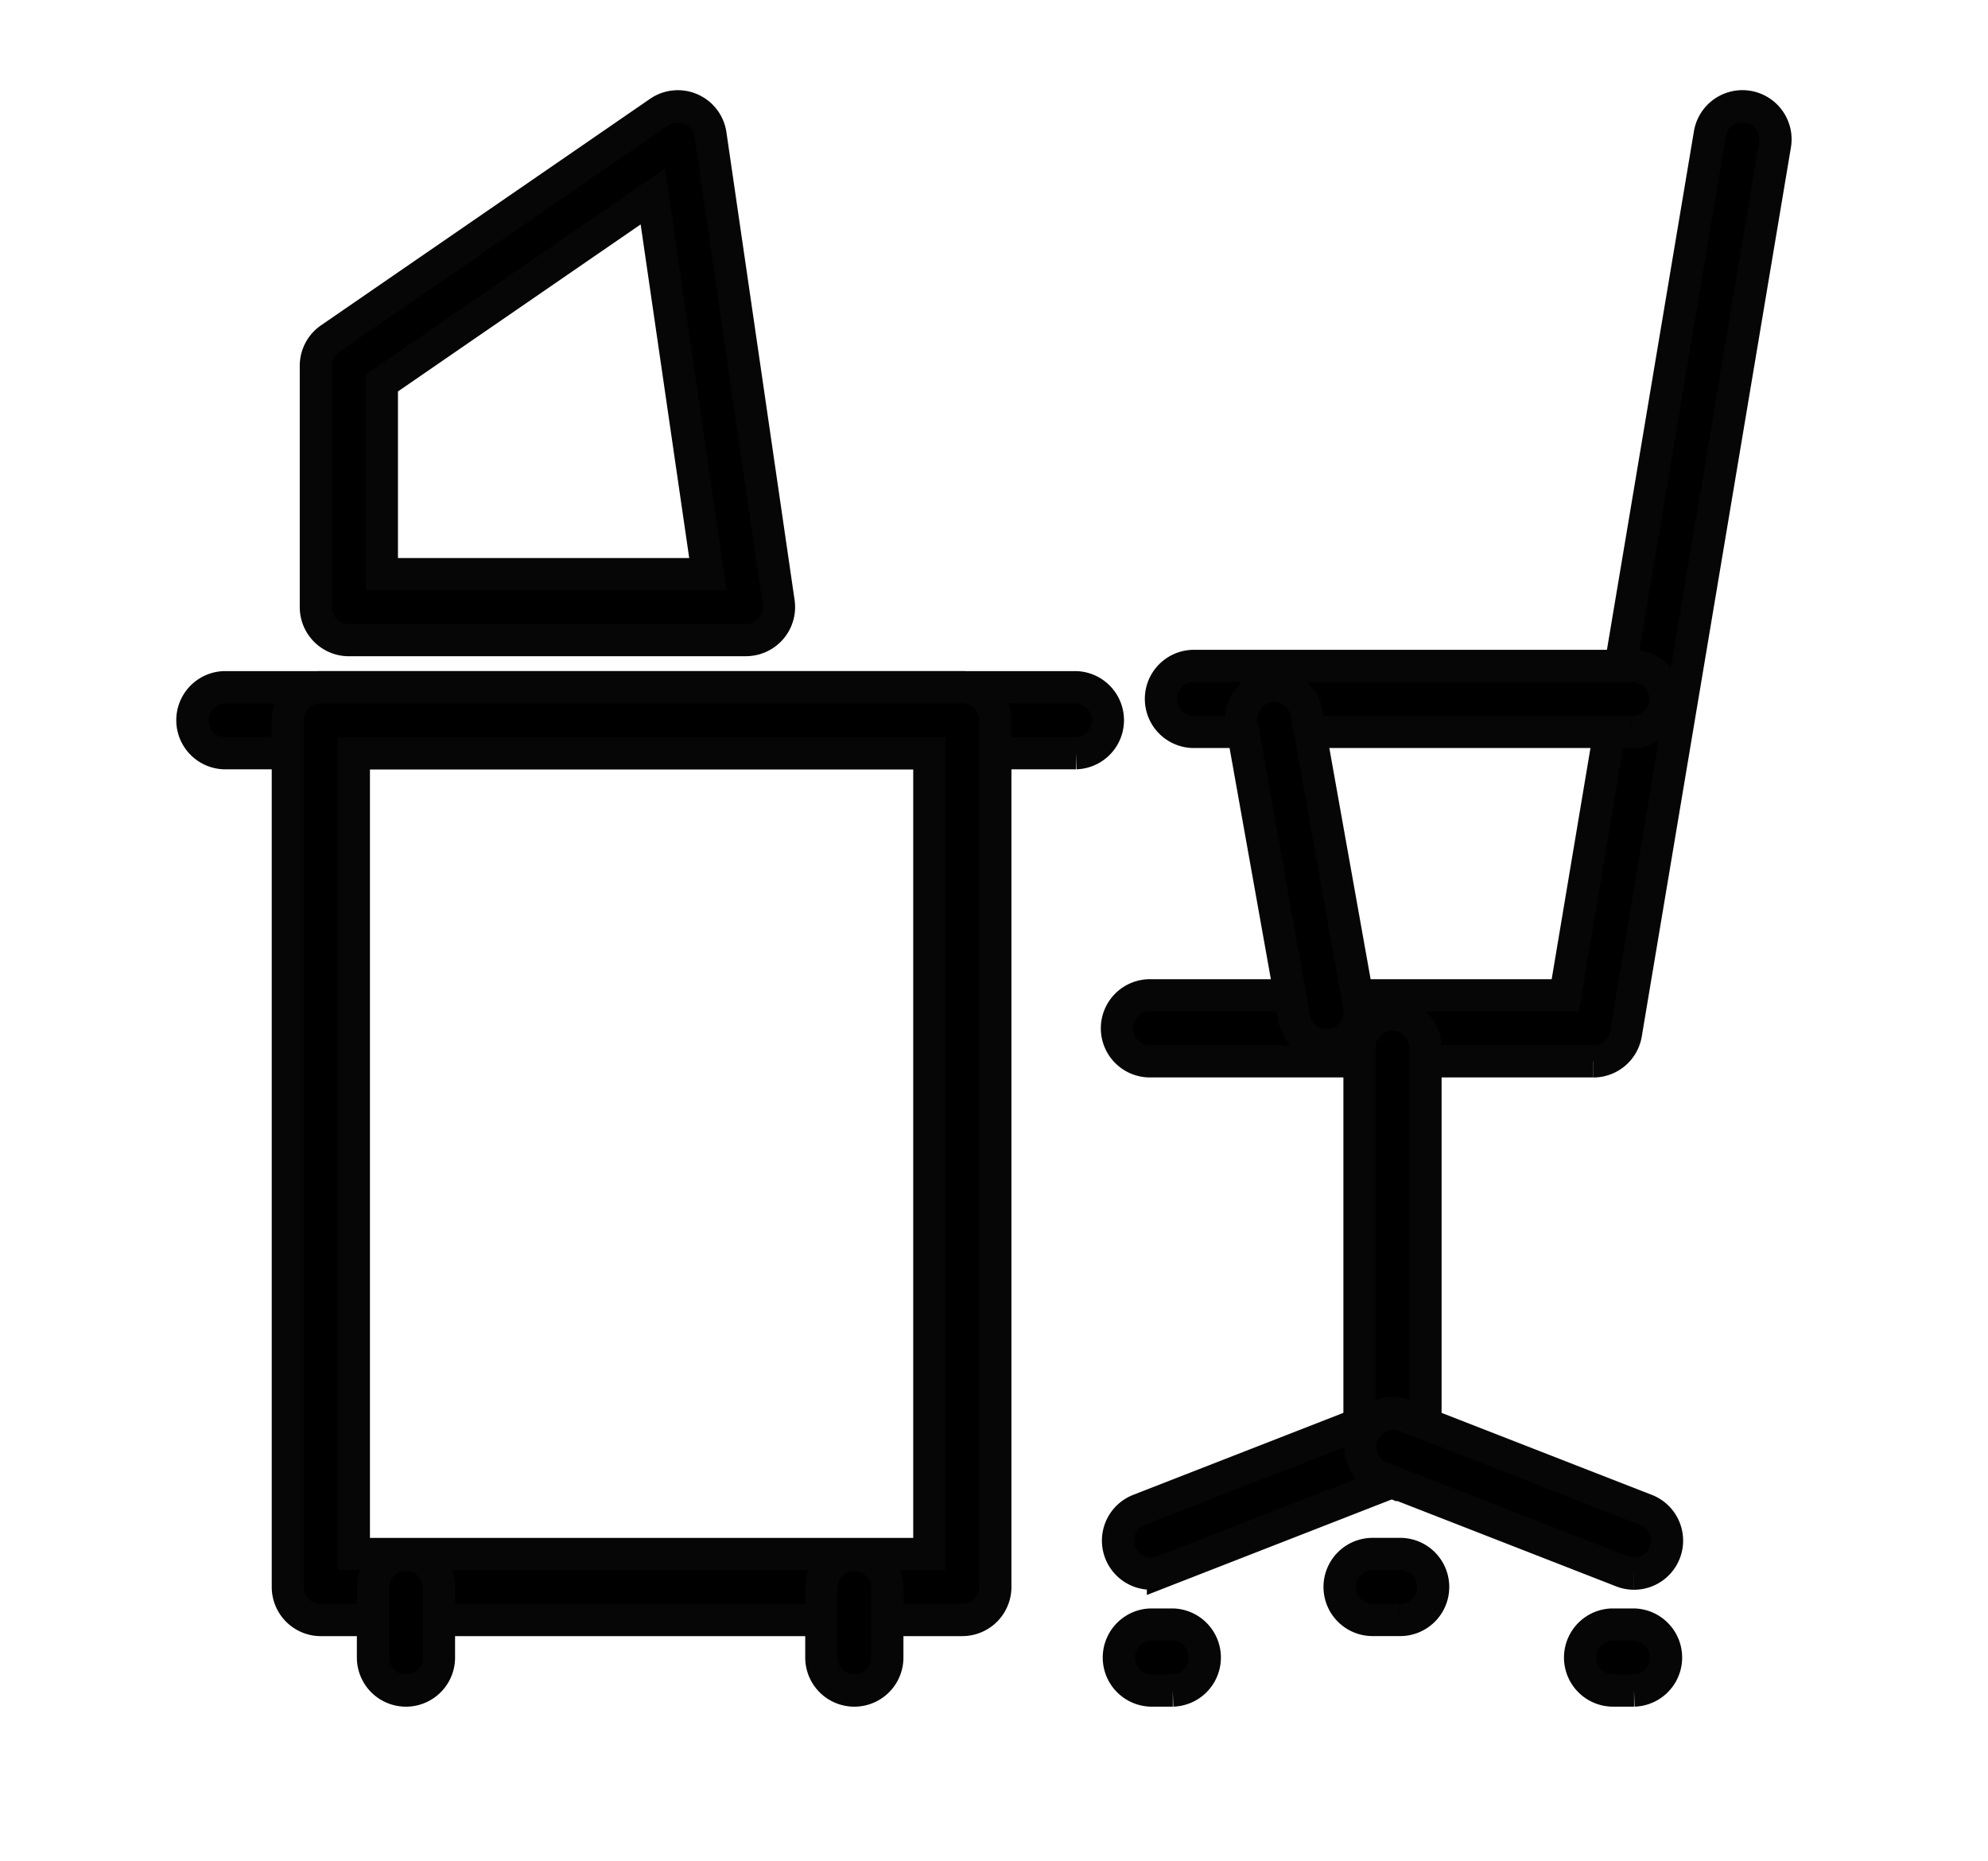
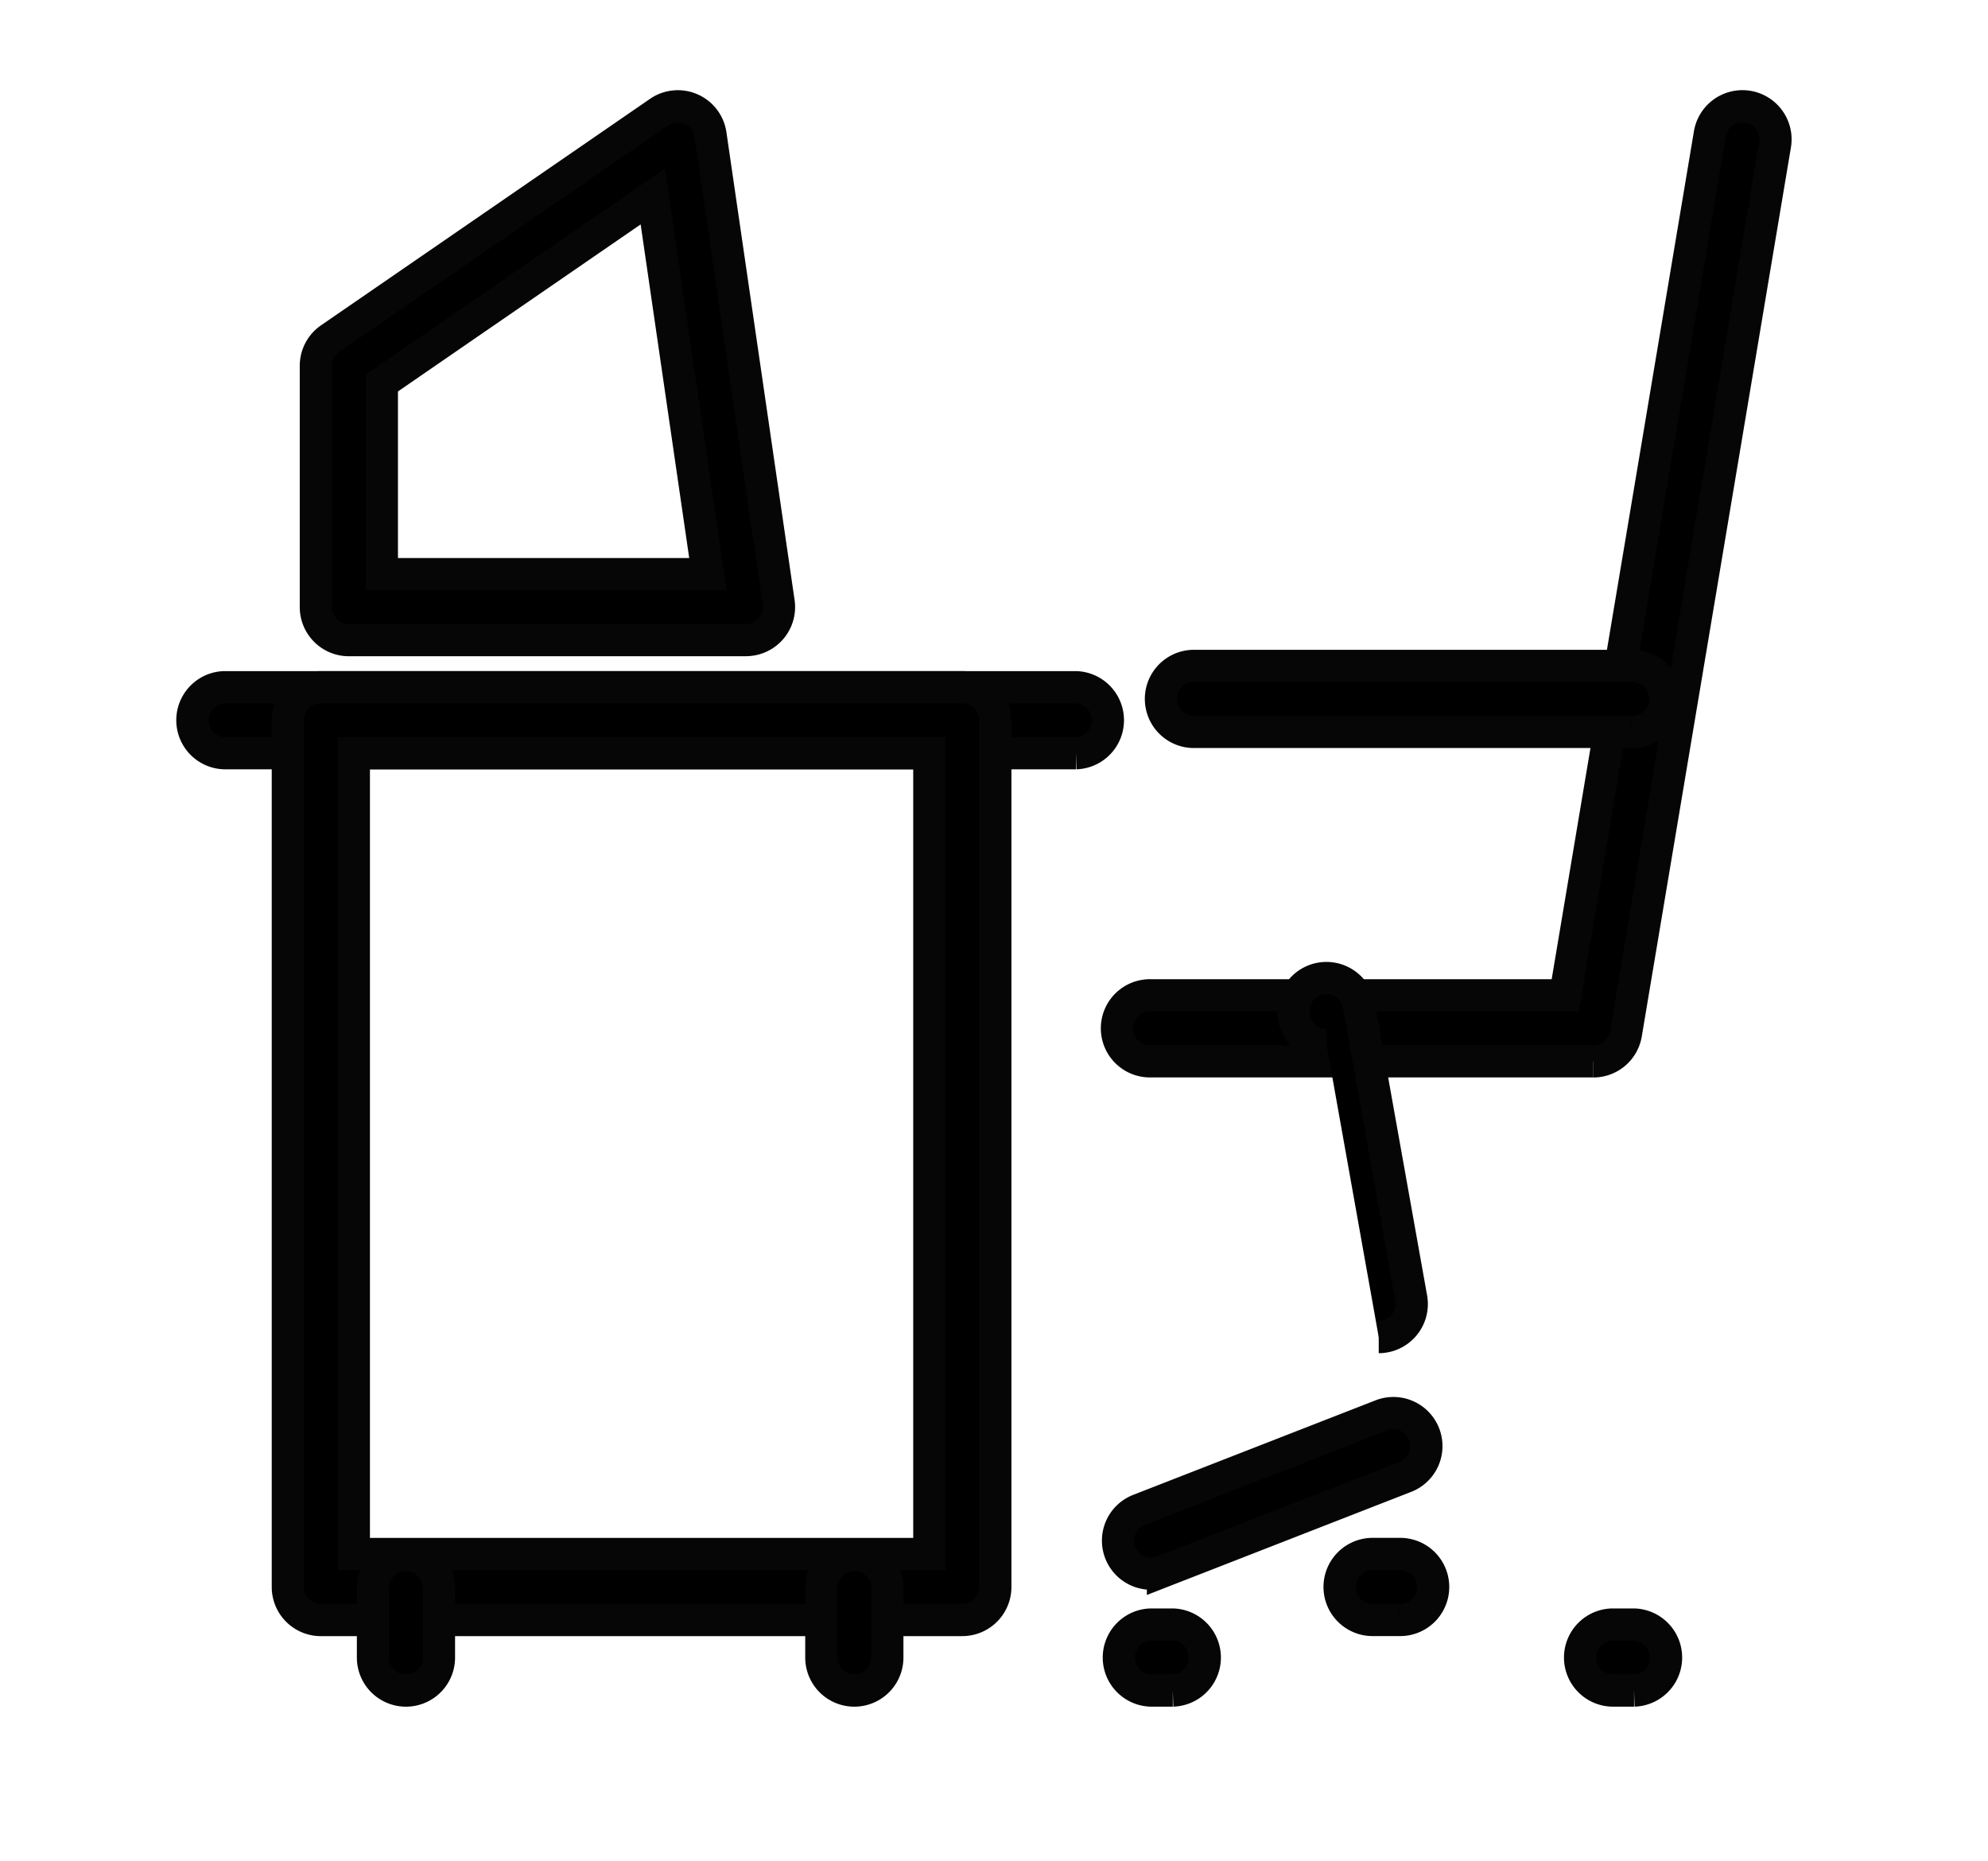
<svg xmlns="http://www.w3.org/2000/svg" width="61.724" height="57.763" viewBox="0 0 61.724 57.763">
  <defs>
    <clipPath id="clip-path">
      <rect id="Rectangle_167" data-name="Rectangle 167" width="61.724" height="57.763" stroke="#060606" stroke-width="1" />
    </clipPath>
  </defs>
  <g id="Group_260" data-name="Group 260" transform="translate(9 5)">
    <g id="Group_259" data-name="Group 259" transform="translate(-9 -5)" clip-path="url(#clip-path)">
      <path id="Path_136" data-name="Path 136" d="M342.355,29.647H328.624a1.025,1.025,0,1,1,0-2.049h12.864L345.975.855A1.025,1.025,0,0,1,348,1.194l-4.631,27.6a1.025,1.025,0,0,1-1.01.855" transform="translate(-292.888 3.301)" stroke="#060606" stroke-width="1" />
      <path id="Path_137" data-name="Path 137" d="M357.721,199.864H344.174a1.025,1.025,0,1,1,0-2.049h13.548a1.025,1.025,0,1,1,0,2.049" transform="translate(-307.072 -177.142)" stroke="#060606" stroke-width="1" />
-       <path id="Path_138" data-name="Path 138" d="M373.907,216.45a1.025,1.025,0,0,1-1.008-.845l-1.619-9.063a1.025,1.025,0,1,1,2.017-.36l1.619,9.063a1.026,1.026,0,0,1-1.01,1.205" transform="translate(-332.718 -184.004)" stroke="#060606" stroke-width="1" />
-       <path id="Path_139" data-name="Path 139" d="M414.012,335.488a1.025,1.025,0,0,1-1.025-1.025V322.475a1.025,1.025,0,1,1,2.049,0v11.989a1.025,1.025,0,0,1-1.025,1.025" transform="translate(-370.777 -289.919)" stroke="#060606" stroke-width="1" />
+       <path id="Path_138" data-name="Path 138" d="M373.907,216.45a1.025,1.025,0,0,1-1.008-.845a1.025,1.025,0,1,1,2.017-.36l1.619,9.063a1.026,1.026,0,0,1-1.01,1.205" transform="translate(-332.718 -184.004)" stroke="#060606" stroke-width="1" />
      <path id="Path_140" data-name="Path 140" d="M328.616,467.021a1.025,1.025,0,0,1-.373-1.979l7.5-2.925a1.025,1.025,0,1,1,.745,1.909l-7.5,2.925a1.023,1.023,0,0,1-.372.07" transform="translate(-292.88 -418.168)" stroke="#060606" stroke-width="1" />
      <path id="Path_141" data-name="Path 141" d="M329.3,538.732h-.683a1.025,1.025,0,0,1,0-2.049h.683a1.025,1.025,0,0,1,0,2.049" transform="translate(-292.886 -486.25)" stroke="#060606" stroke-width="1" />
-       <path id="Path_142" data-name="Path 142" d="M421.509,467.021a1.021,1.021,0,0,1-.372-.07l-7.5-2.925a1.025,1.025,0,0,1,.745-1.909l7.5,2.925a1.025,1.025,0,0,1-.372,1.979" transform="translate(-370.774 -418.168)" stroke="#060606" stroke-width="1" />
      <path id="Path_143" data-name="Path 143" d="M492.317,538.732h-.683a1.025,1.025,0,0,1,0-2.049h.683a1.025,1.025,0,0,1,0,2.049" transform="translate(-441.582 -486.25)" stroke="#060606" stroke-width="1" />
      <path id="Path_144" data-name="Path 144" d="M408.13,513.777h-.791a1.025,1.025,0,1,1,0-2.049h.791a1.025,1.025,0,1,1,0,2.049" transform="translate(-364.69 -463.486)" stroke="#060606" stroke-width="1" />
      <path id="Path_145" data-name="Path 145" d="M27.464,207.39H1.025a1.025,1.025,0,0,1,0-2.049H27.464a1.025,1.025,0,0,1,0,2.049" transform="translate(5.941 -184.007)" stroke="#060606" stroke-width="1" />
      <path id="Path_146" data-name="Path 146" d="M55.054,234.3H35.138a1.025,1.025,0,0,1-1.025-1.025V206.366a1.025,1.025,0,0,1,1.025-1.025H55.054a1.025,1.025,0,0,1,1.025,1.025v26.908a1.025,1.025,0,0,1-1.025,1.025m-18.892-2.049H54.03V207.39H36.162Z" transform="translate(-25.176 -184.007)" stroke="#060606" stroke-width="1" />
      <path id="Path_147" data-name="Path 147" d="M65.238,515.969a1.025,1.025,0,0,1-1.025-1.025v-2.192a1.025,1.025,0,0,1,2.049,0v2.192a1.025,1.025,0,0,1-1.025,1.025" transform="translate(-52.633 -463.486)" stroke="#060606" stroke-width="1" />
      <path id="Path_148" data-name="Path 148" d="M223.8,515.969a1.025,1.025,0,0,1-1.025-1.025v-2.192a1.025,1.025,0,0,1,2.049,0v2.192a1.025,1.025,0,0,1-1.025,1.025" transform="translate(-197.274 -463.486)" stroke="#060606" stroke-width="1" />
      <path id="Path_149" data-name="Path 149" d="M57.374,16.574H45.044a1.025,1.025,0,0,1-1.025-1.025V8.056a1.025,1.025,0,0,1,.444-.844L54.677.182a1.024,1.024,0,0,1,1.595.7L58.388,15.4a1.025,1.025,0,0,1-1.014,1.172M46.068,14.525H56.189L54.482,2.8l-8.414,5.79Z" transform="translate(-34.212 3.299)" stroke="#060606" stroke-width="1" />
    </g>
  </g>
</svg>